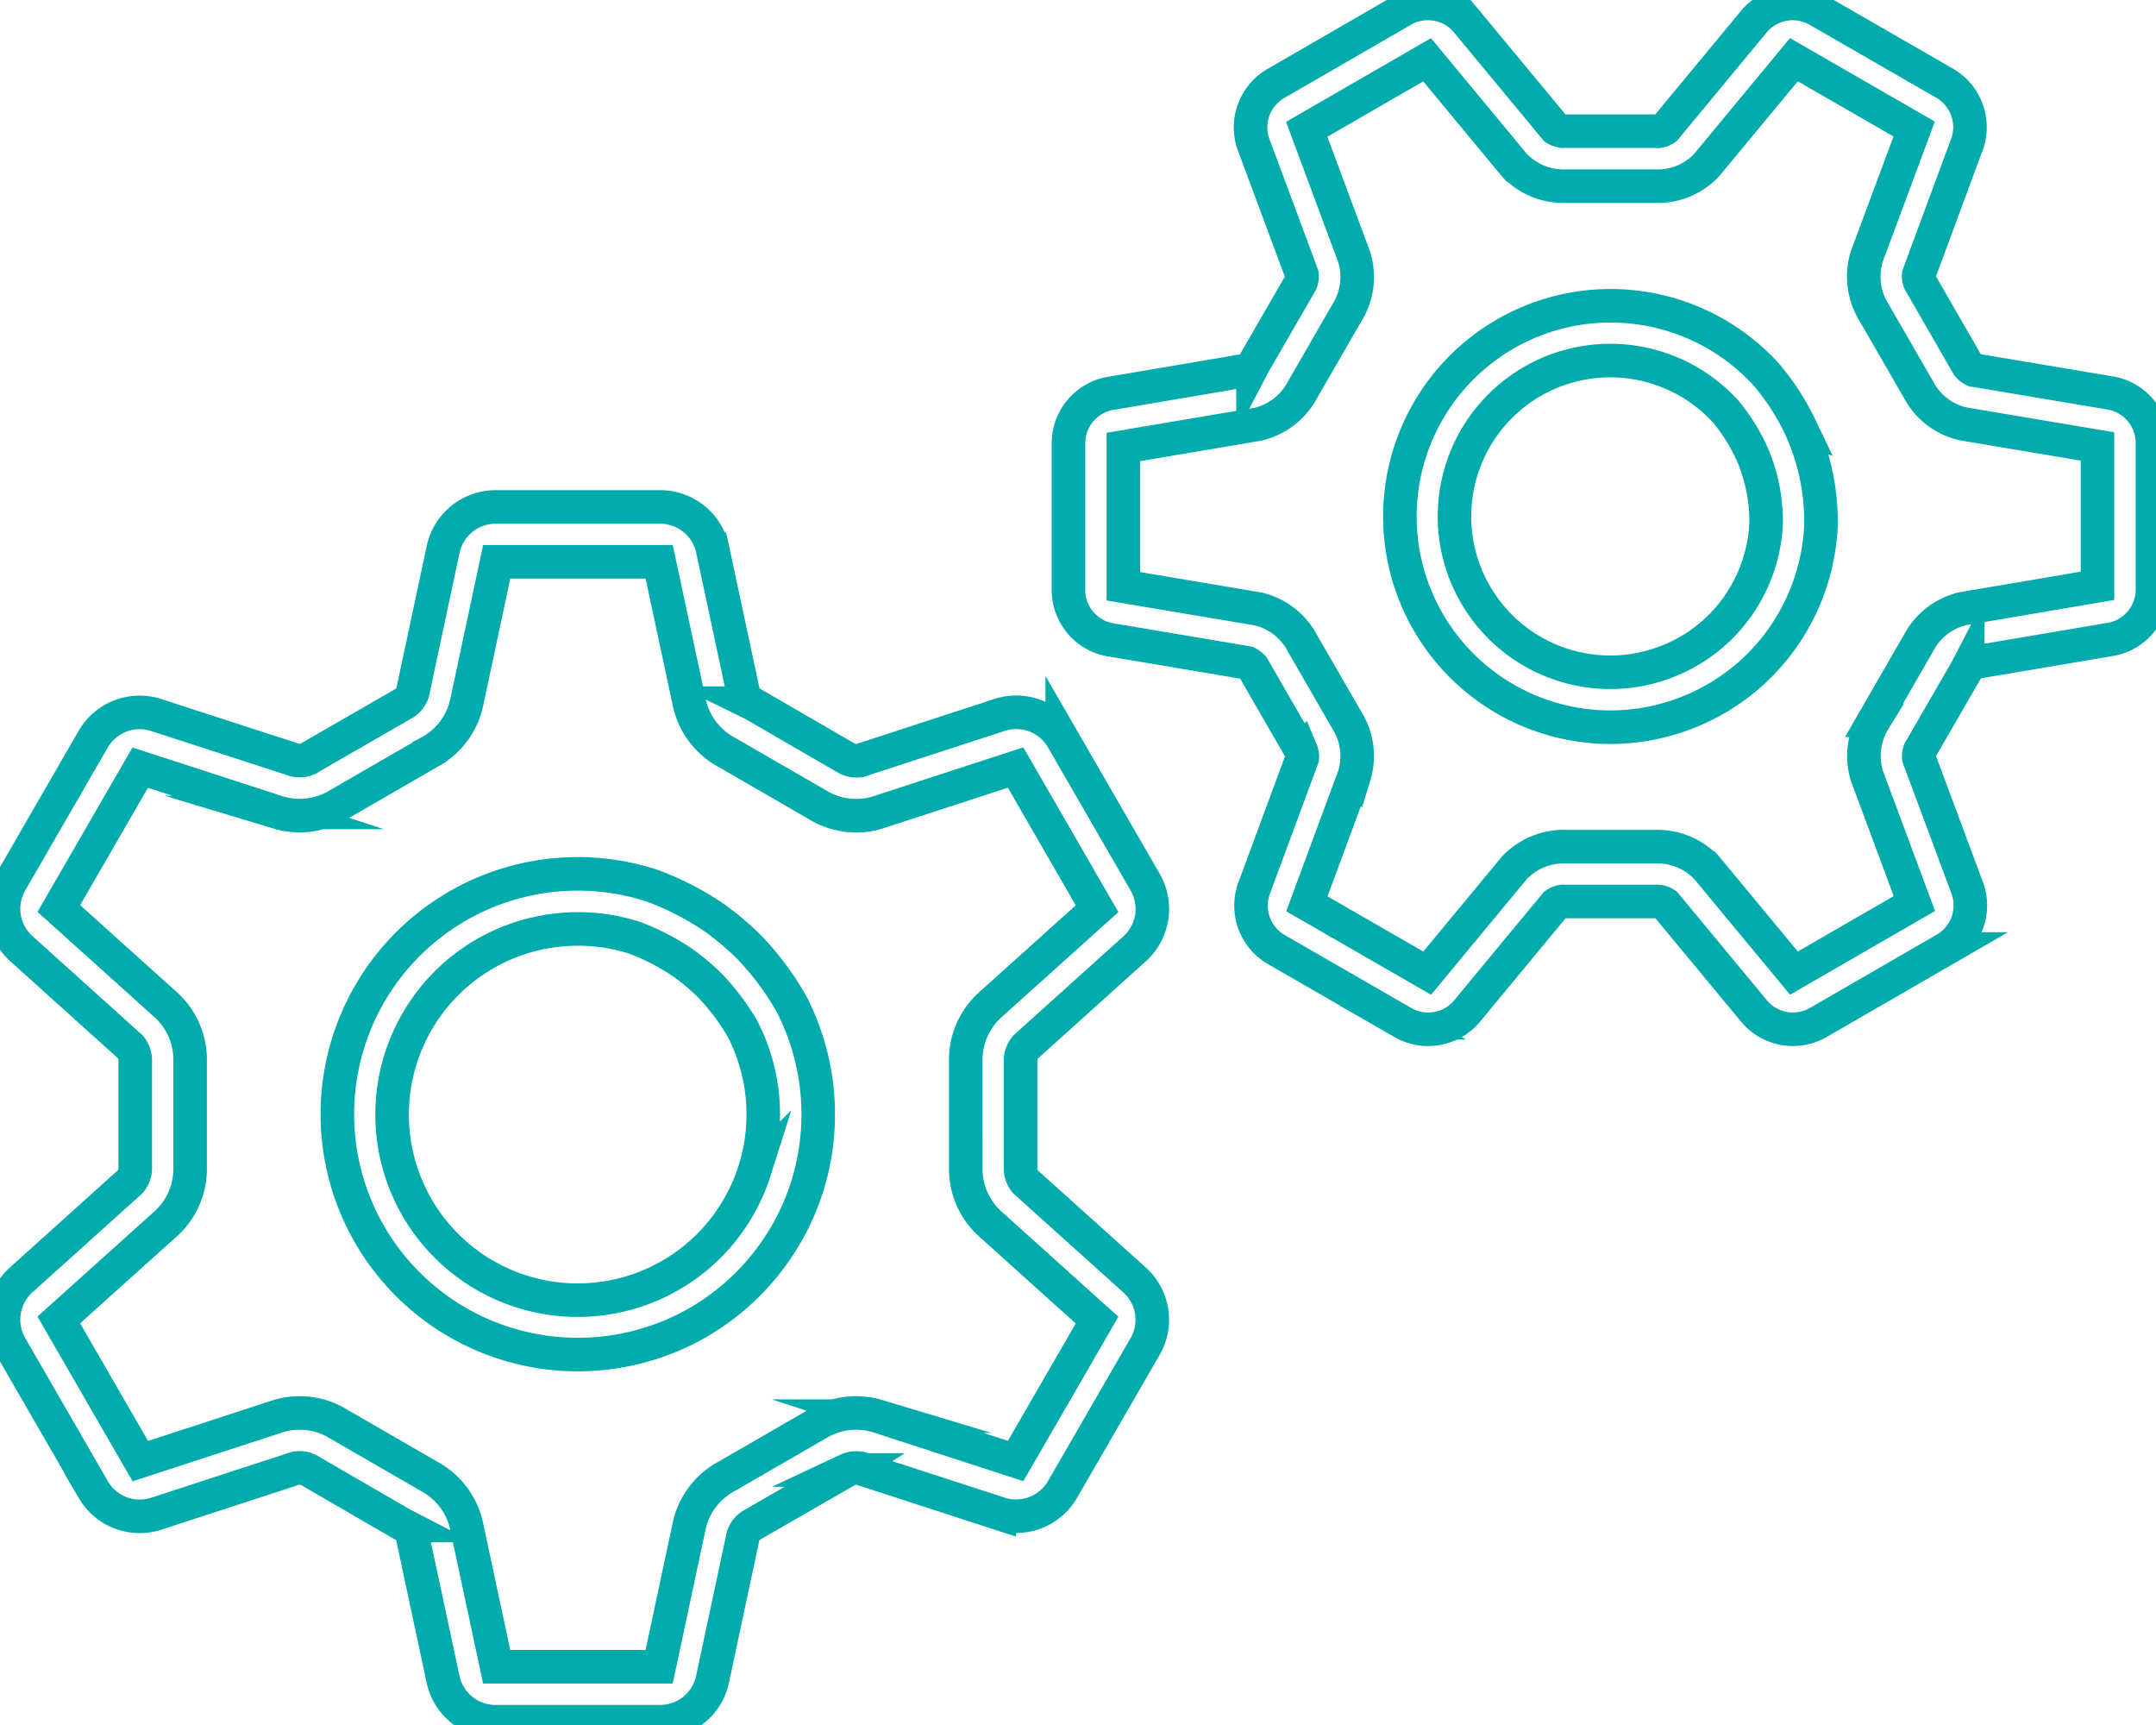
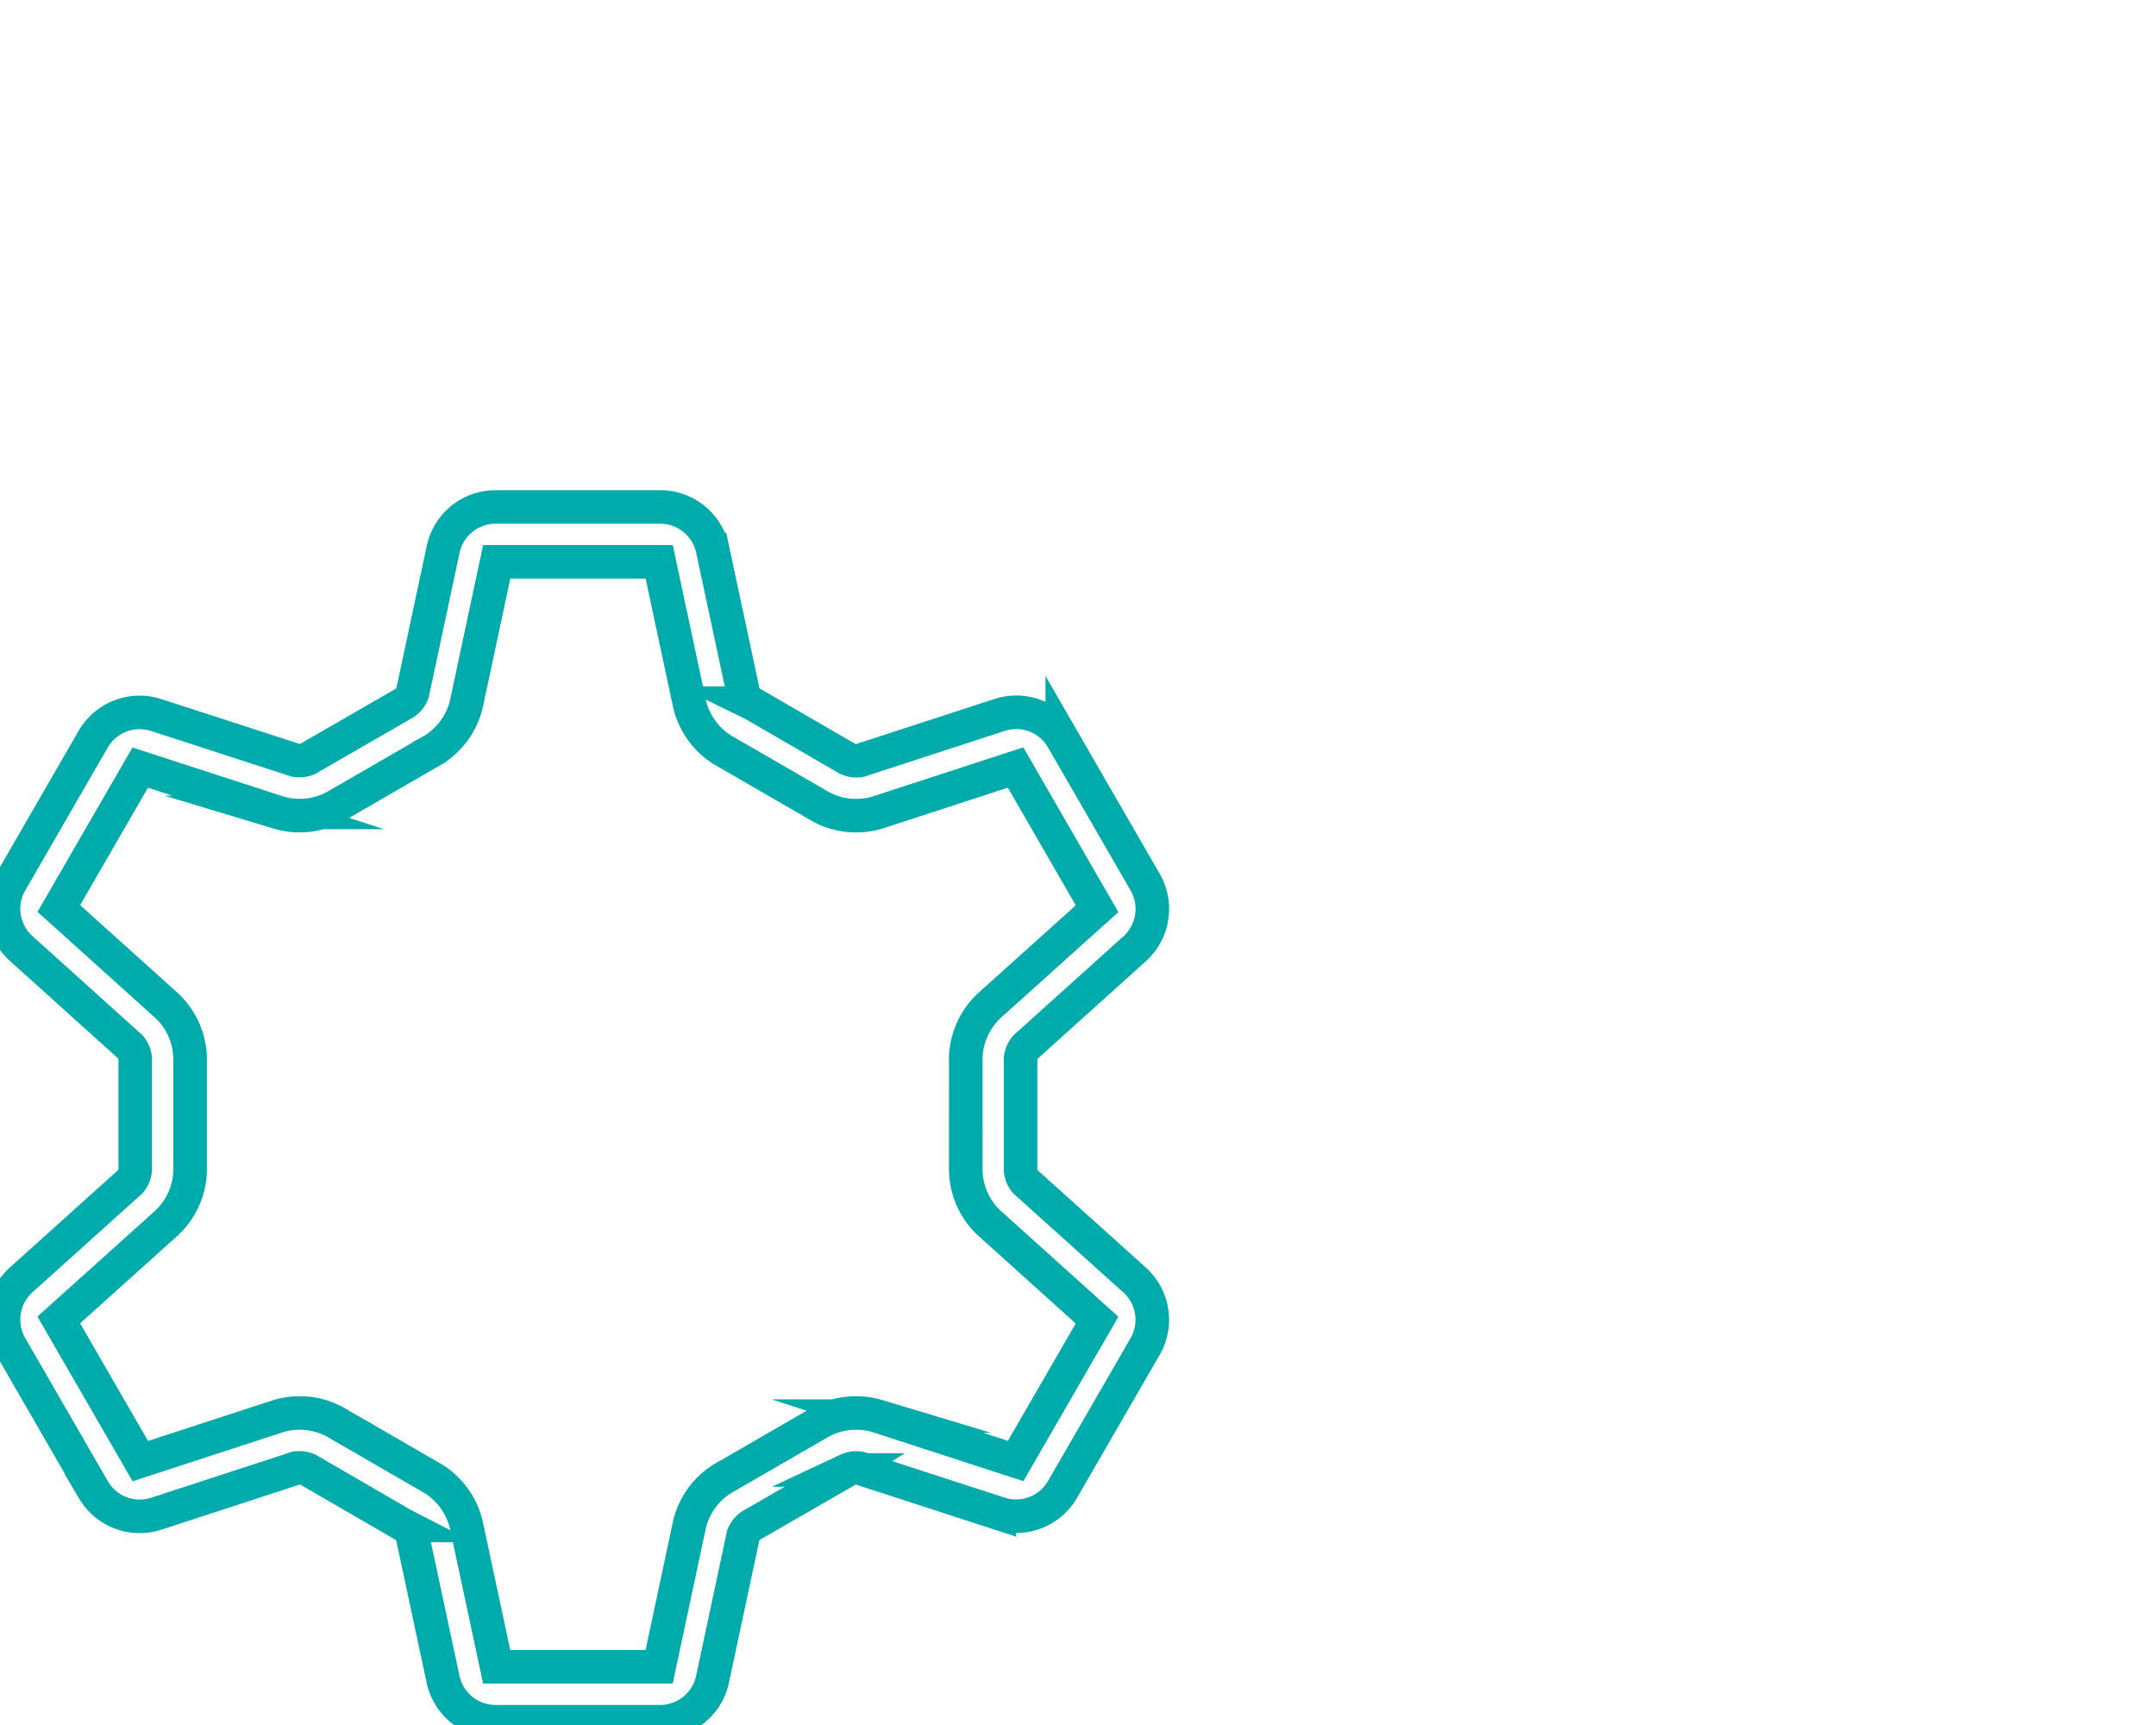
<svg xmlns="http://www.w3.org/2000/svg" id="Groupe_362" data-name="Groupe 362" width="96.425" height="77.152" viewBox="0 0 96.425 77.152">
  <defs>
    <clipPath id="clip-path">
      <rect id="Rectangle_65" data-name="Rectangle 65" width="96.425" height="77.152" fill="none" stroke="#00abab" stroke-width="1.5" />
    </clipPath>
  </defs>
  <g id="Groupe_361" data-name="Groupe 361" clip-path="url(#clip-path)">
-     <path id="Tracé_439" data-name="Tracé 439" d="M68.619,130.853a12.714,12.714,0,0,0-1.9-2.545,12.362,12.362,0,0,0-1.559-1.314,12.663,12.663,0,0,0-2.823-1.443,10.748,10.748,0,1,0-3.266,20.984c.3,0,.605-.013.906-.039a10.8,10.8,0,0,0,4.036-1.161,10.792,10.792,0,0,0,5.3-6.281,10.787,10.787,0,0,0-.694-8.2Zm-1.647,7.456a8.3,8.3,0,1,1-8.6-10.777q.348-.03.7-.03a8.313,8.313,0,0,1,2.517.389,10.137,10.137,0,0,1,2.177,1.126,9.972,9.972,0,0,1,1.192,1,10.136,10.136,0,0,1,1.477,1.96,8.322,8.322,0,0,1,.894,3.109h0A8.371,8.371,0,0,1,66.972,138.309Z" transform="translate(-33.223 -85.961)" fill="none" stroke="#00abab" stroke-miterlimit="10" stroke-width="1.5" />
    <path id="Tracé_440" data-name="Tracé 440" d="M51.091,92.276a2.4,2.4,0,0,0,.484-2.953l-3.723-6.447a2.389,2.389,0,0,0-2.792-1.059l-6.26,2.04a.95.95,0,0,1-.559-.08l-4.2-2.435-.1-.049a.952.952,0,0,1-.355-.466l-1.37-6.408a2.4,2.4,0,0,0-2.319-1.9l-7.416,0A2.4,2.4,0,0,0,20.167,74.4l-1.374,6.44a.959.959,0,0,1-.35.446l-4.212,2.427-.09.058a.945.945,0,0,1-.578.075L7.335,81.826a2.4,2.4,0,0,0-2.809,1.055L.811,89.313a2.392,2.392,0,0,0,.476,2.948L6.18,96.669a.958.958,0,0,1,.212.528l0,.054,0,4.8,0,.108a.943.943,0,0,1-.223.535L1.3,107.076a2.4,2.4,0,0,0-.492,2.96l3.723,6.448a2.392,2.392,0,0,0,2.793,1.059l6.257-2.04a.952.952,0,0,1,.558.079l4.2,2.436.095.049a.956.956,0,0,1,.355.466l1.37,6.409a2.4,2.4,0,0,0,2.319,1.9l7.416,0a2.4,2.4,0,0,0,2.315-1.887l1.374-6.44a.96.96,0,0,1,.35-.446l4.211-2.426.091-.058a.954.954,0,0,1,.577-.075l6.229,2.024a2.4,2.4,0,0,0,2.809-1.054l3.718-6.434A2.392,2.392,0,0,0,51.1,107.1l-4.9-4.408a.953.953,0,0,1-.212-.526l0-.053v-4.8l0-.106a.944.944,0,0,1,.225-.538Zm-7.553,9.737a3.318,3.318,0,0,0,1.033,2.514l4.838,4.356-3.642,6.3-6.174-2.006a3.324,3.324,0,0,0-2.711.358l-4.037,2.332a3.317,3.317,0,0,0-1.663,2.15l-1.358,6.367-7.267,0L21.2,118.038a3.331,3.331,0,0,0-1.664-2.169L15.5,113.537a3.312,3.312,0,0,0-2.7-.364L6.62,115.189l-3.647-6.314L7.8,104.536a3.32,3.32,0,0,0,1.047-2.528l0-4.661a3.321,3.321,0,0,0-1.032-2.514L2.975,90.476l3.64-6.3,6.173,2.005a3.323,3.323,0,0,0,2.711-.358l4.036-2.332A3.318,3.318,0,0,0,21.2,81.34l1.359-6.367,7.267,0,1.357,6.35a3.327,3.327,0,0,0,1.665,2.17l4.036,2.332a3.311,3.311,0,0,0,2.695.363l6.186-2.016,3.645,6.314-4.826,4.339a3.324,3.324,0,0,0-1.047,2.527Z" transform="translate(-0.344 -49.849)" fill="none" stroke="#00abab" stroke-miterlimit="10" stroke-width="1.5" />
-     <path id="Tracé_441" data-name="Tracé 441" d="M218.18,49.137a10.844,10.844,0,0,0-1.513-2.332,9.423,9.423,0,1,0-7.4,15.764c.144.007.288.01.432.01a9.475,9.475,0,0,0,6.347-2.46,9.457,9.457,0,0,0,3.067-6.535,10,10,0,0,0-.936-4.448Zm-1.518,4.336a7,7,0,0,1-.655,2.638h0a6.932,6.932,0,0,1-3.94,3.593,6.929,6.929,0,0,1-2.685.411,6.97,6.97,0,0,1,.315-13.933c.107,0,.214,0,.32.007a7.011,7.011,0,0,1,4.834,2.269,8.549,8.549,0,0,1,1.111,1.735,7.57,7.57,0,0,1,.7,3.279Z" transform="translate(-137.674 -30.059)" fill="none" stroke="#00abab" stroke-miterlimit="10" stroke-width="1.5" />
-     <path id="Tracé_442" data-name="Tracé 442" d="M201.347,20.124a2.267,2.267,0,0,0-1.8-2.191l-6.189-1.041a.722.722,0,0,1-.264-.205L191,13.049l-.052-.083a.719.719,0,0,1-.054-.336l2.17-5.865.011-.031a2.27,2.27,0,0,0-1-2.656L186.367.79a2.27,2.27,0,0,0-2.8.464l-4,4.834a.722.722,0,0,1-.311.127l-.055-.005-4.146,0h-.043l-.054,0a.721.721,0,0,1-.318-.121l-3.986-4.812-.021-.025a2.271,2.271,0,0,0-2.8-.464l-5.709,3.3a2.268,2.268,0,0,0-1,2.658l2.187,5.883a.722.722,0,0,1-.045.335l-2.1,3.636-.045.086a.714.714,0,0,1-.262.213L154.7,17.944l-.033.006a2.268,2.268,0,0,0-1.8,2.193l0,6.608a2.267,2.267,0,0,0,1.8,2.191l6.187,1.041a.719.719,0,0,1,.264.2l2.1,3.64.052.081a.72.72,0,0,1,.054.339l-2.17,5.864-.011.032a2.27,2.27,0,0,0,1,2.656l5.7,3.286a2.2,2.2,0,0,0,1.1.291,2.259,2.259,0,0,0,1.7-.755l4-4.833a.723.723,0,0,1,.312-.127l.055,0,4.146,0h.044l.055,0a.717.717,0,0,1,.316.121l3.986,4.813.022.026a2.27,2.27,0,0,0,2.8.464l5.711-3.3a2.267,2.267,0,0,0,1-2.658L190.9,34.239a.72.72,0,0,1,.045-.333l2.1-3.635.044-.085a.719.719,0,0,1,.264-.215l6.162-1.042.032-.006a2.267,2.267,0,0,0,1.8-2.193Zm-8.433,7.432-.032.006a3,3,0,0,0-1.986,1.521l-2,3.469a3.049,3.049,0,0,0-.322,2.481l2.126,5.717-5.387,3.11-3.87-4.672-.022-.026a3.042,3.042,0,0,0-2.31-.957l-4,0a3.044,3.044,0,0,0-2.309.957l-3.892,4.7-5.38-3.1,2.106-5.692.011-.031a3.008,3.008,0,0,0-.325-2.478l-2-3.467a3,3,0,0,0-1.986-1.521l-6.012-1.011,0-6.231,5.982-1.01.033-.006a3.044,3.044,0,0,0,1.985-1.522l2-3.47a3.006,3.006,0,0,0,.324-2.478l-2.125-5.718,5.384-3.11,3.87,4.671.022.025a3.026,3.026,0,0,0,2.31.957l4,0a3,3,0,0,0,2.31-.957l3.892-4.7,5.38,3.1L188.576,11.8l-.011.029a3.049,3.049,0,0,0,.325,2.48l2,3.468a3,3,0,0,0,1.987,1.521l6.013,1.011,0,6.231Z" transform="translate(-105.081 -0.344)" fill="none" stroke="#00abab" stroke-miterlimit="10" stroke-width="1.5" />
  </g>
</svg>